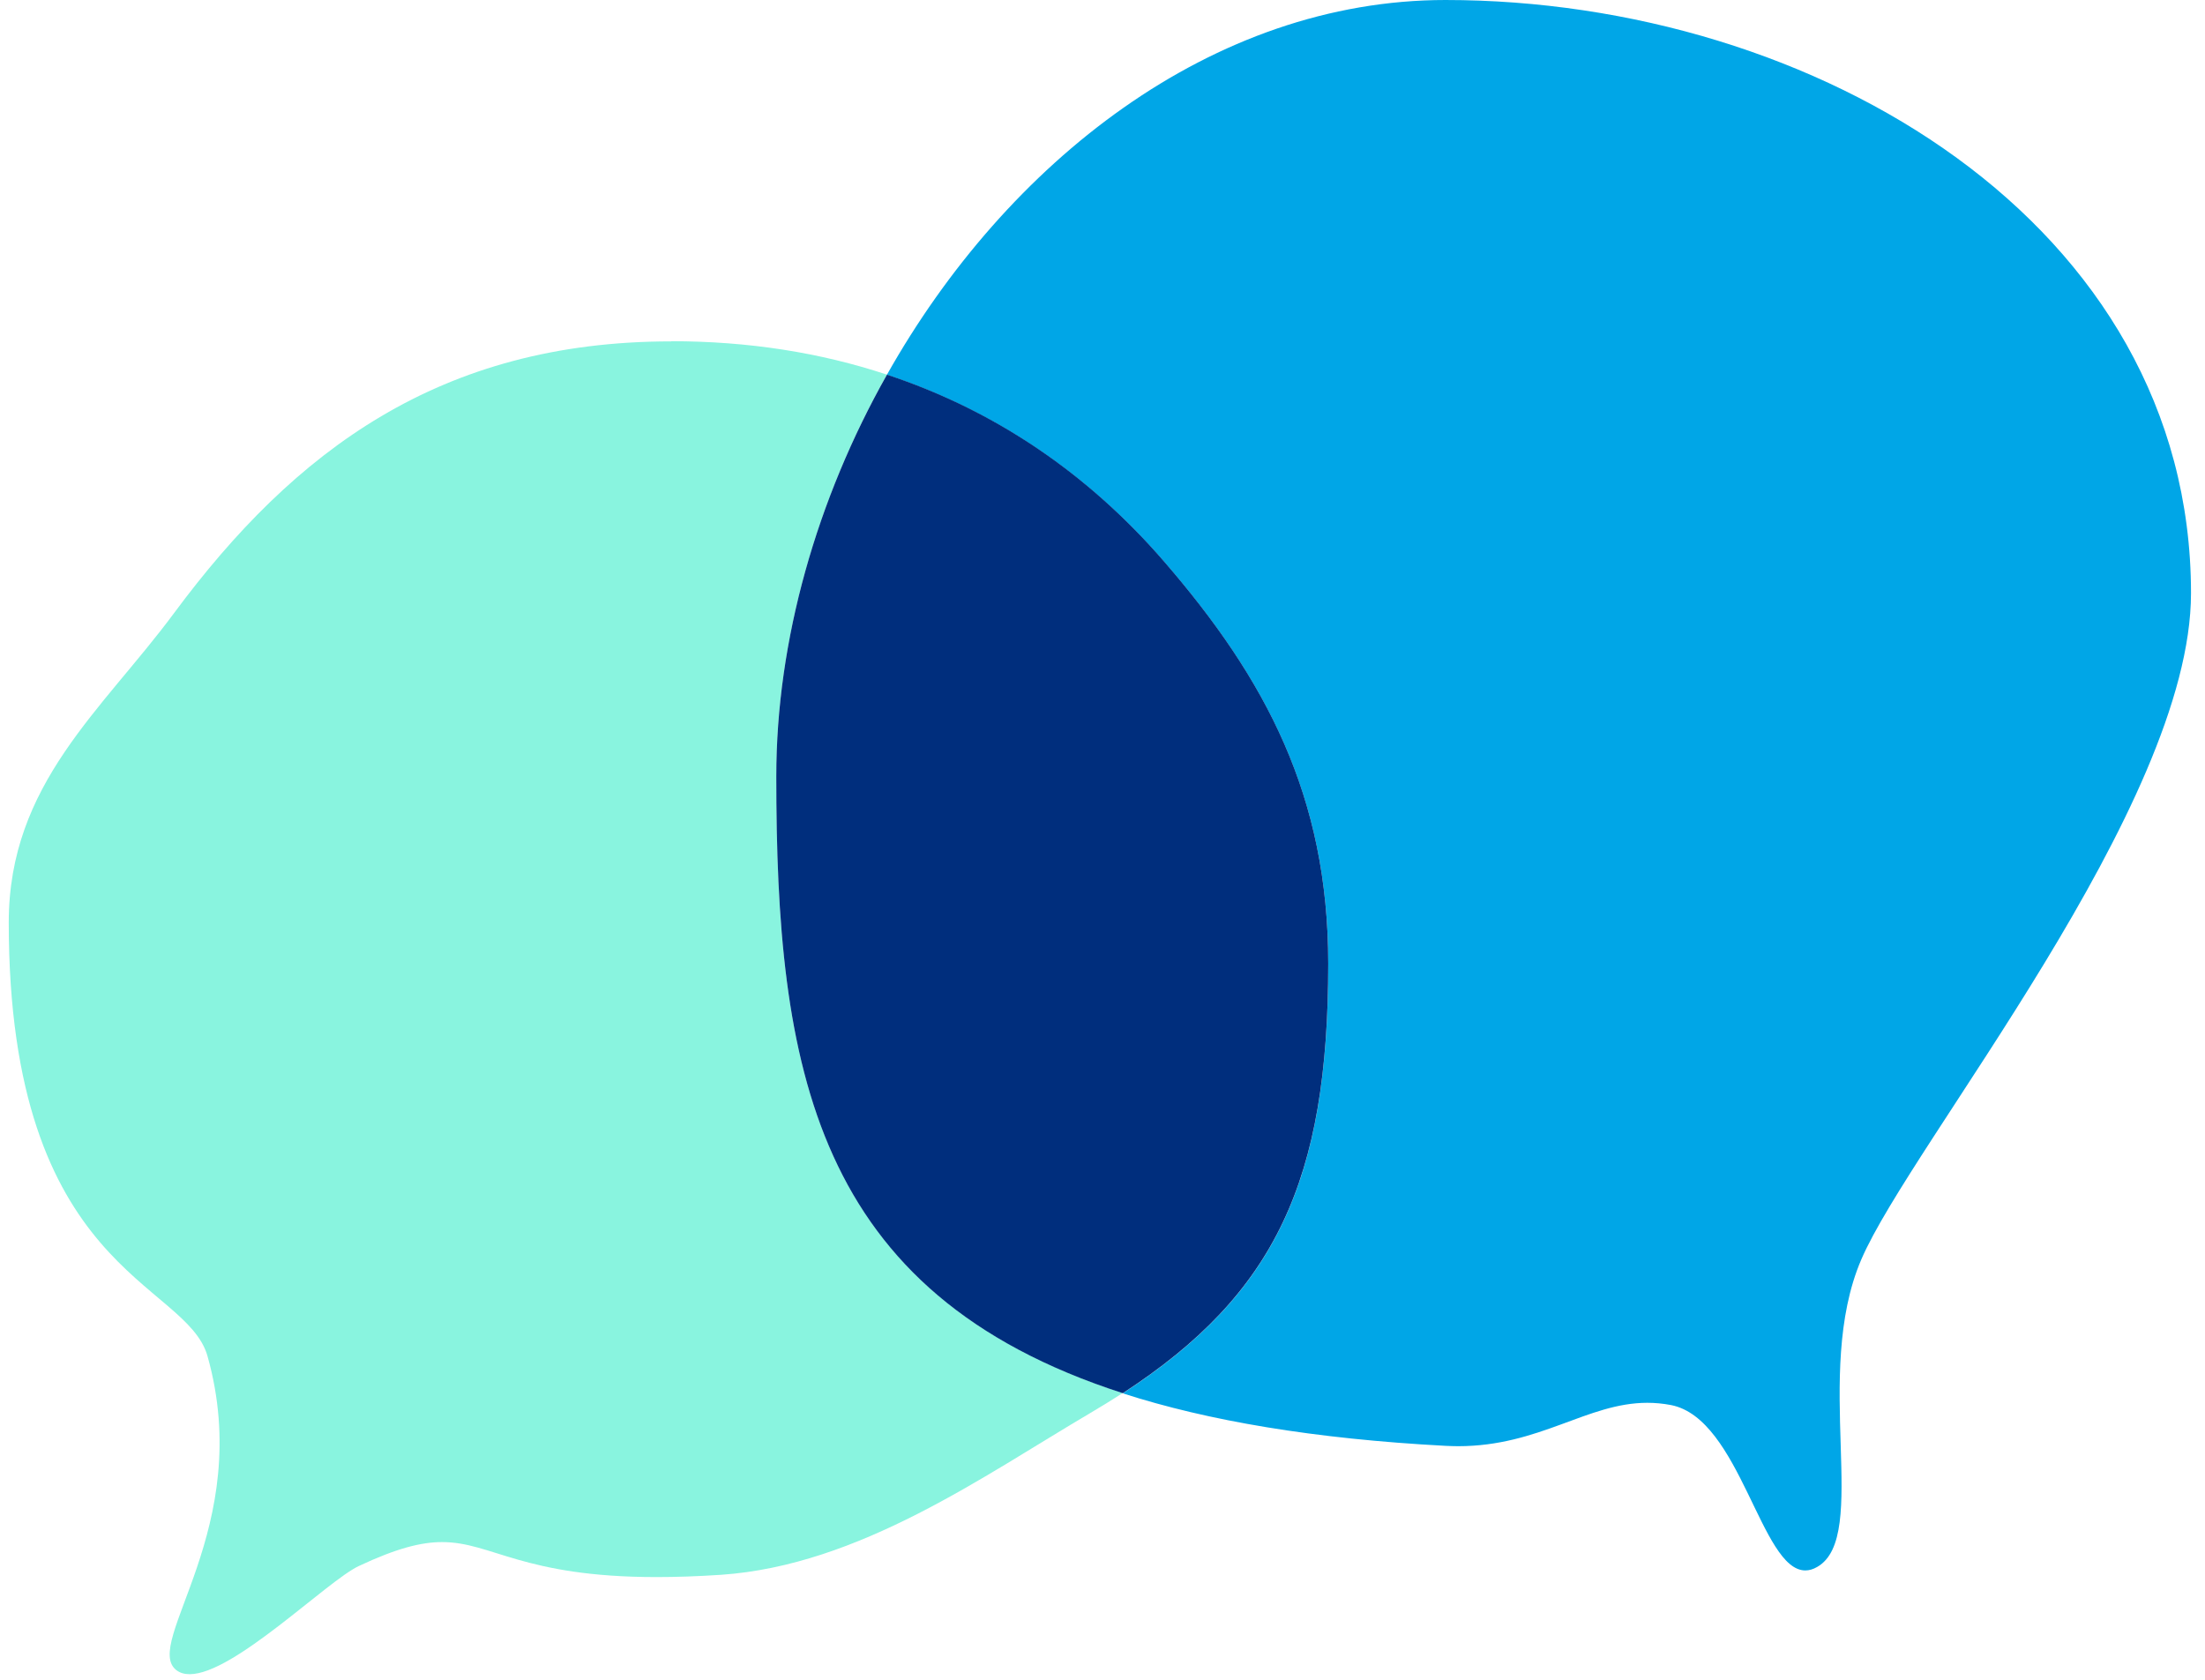
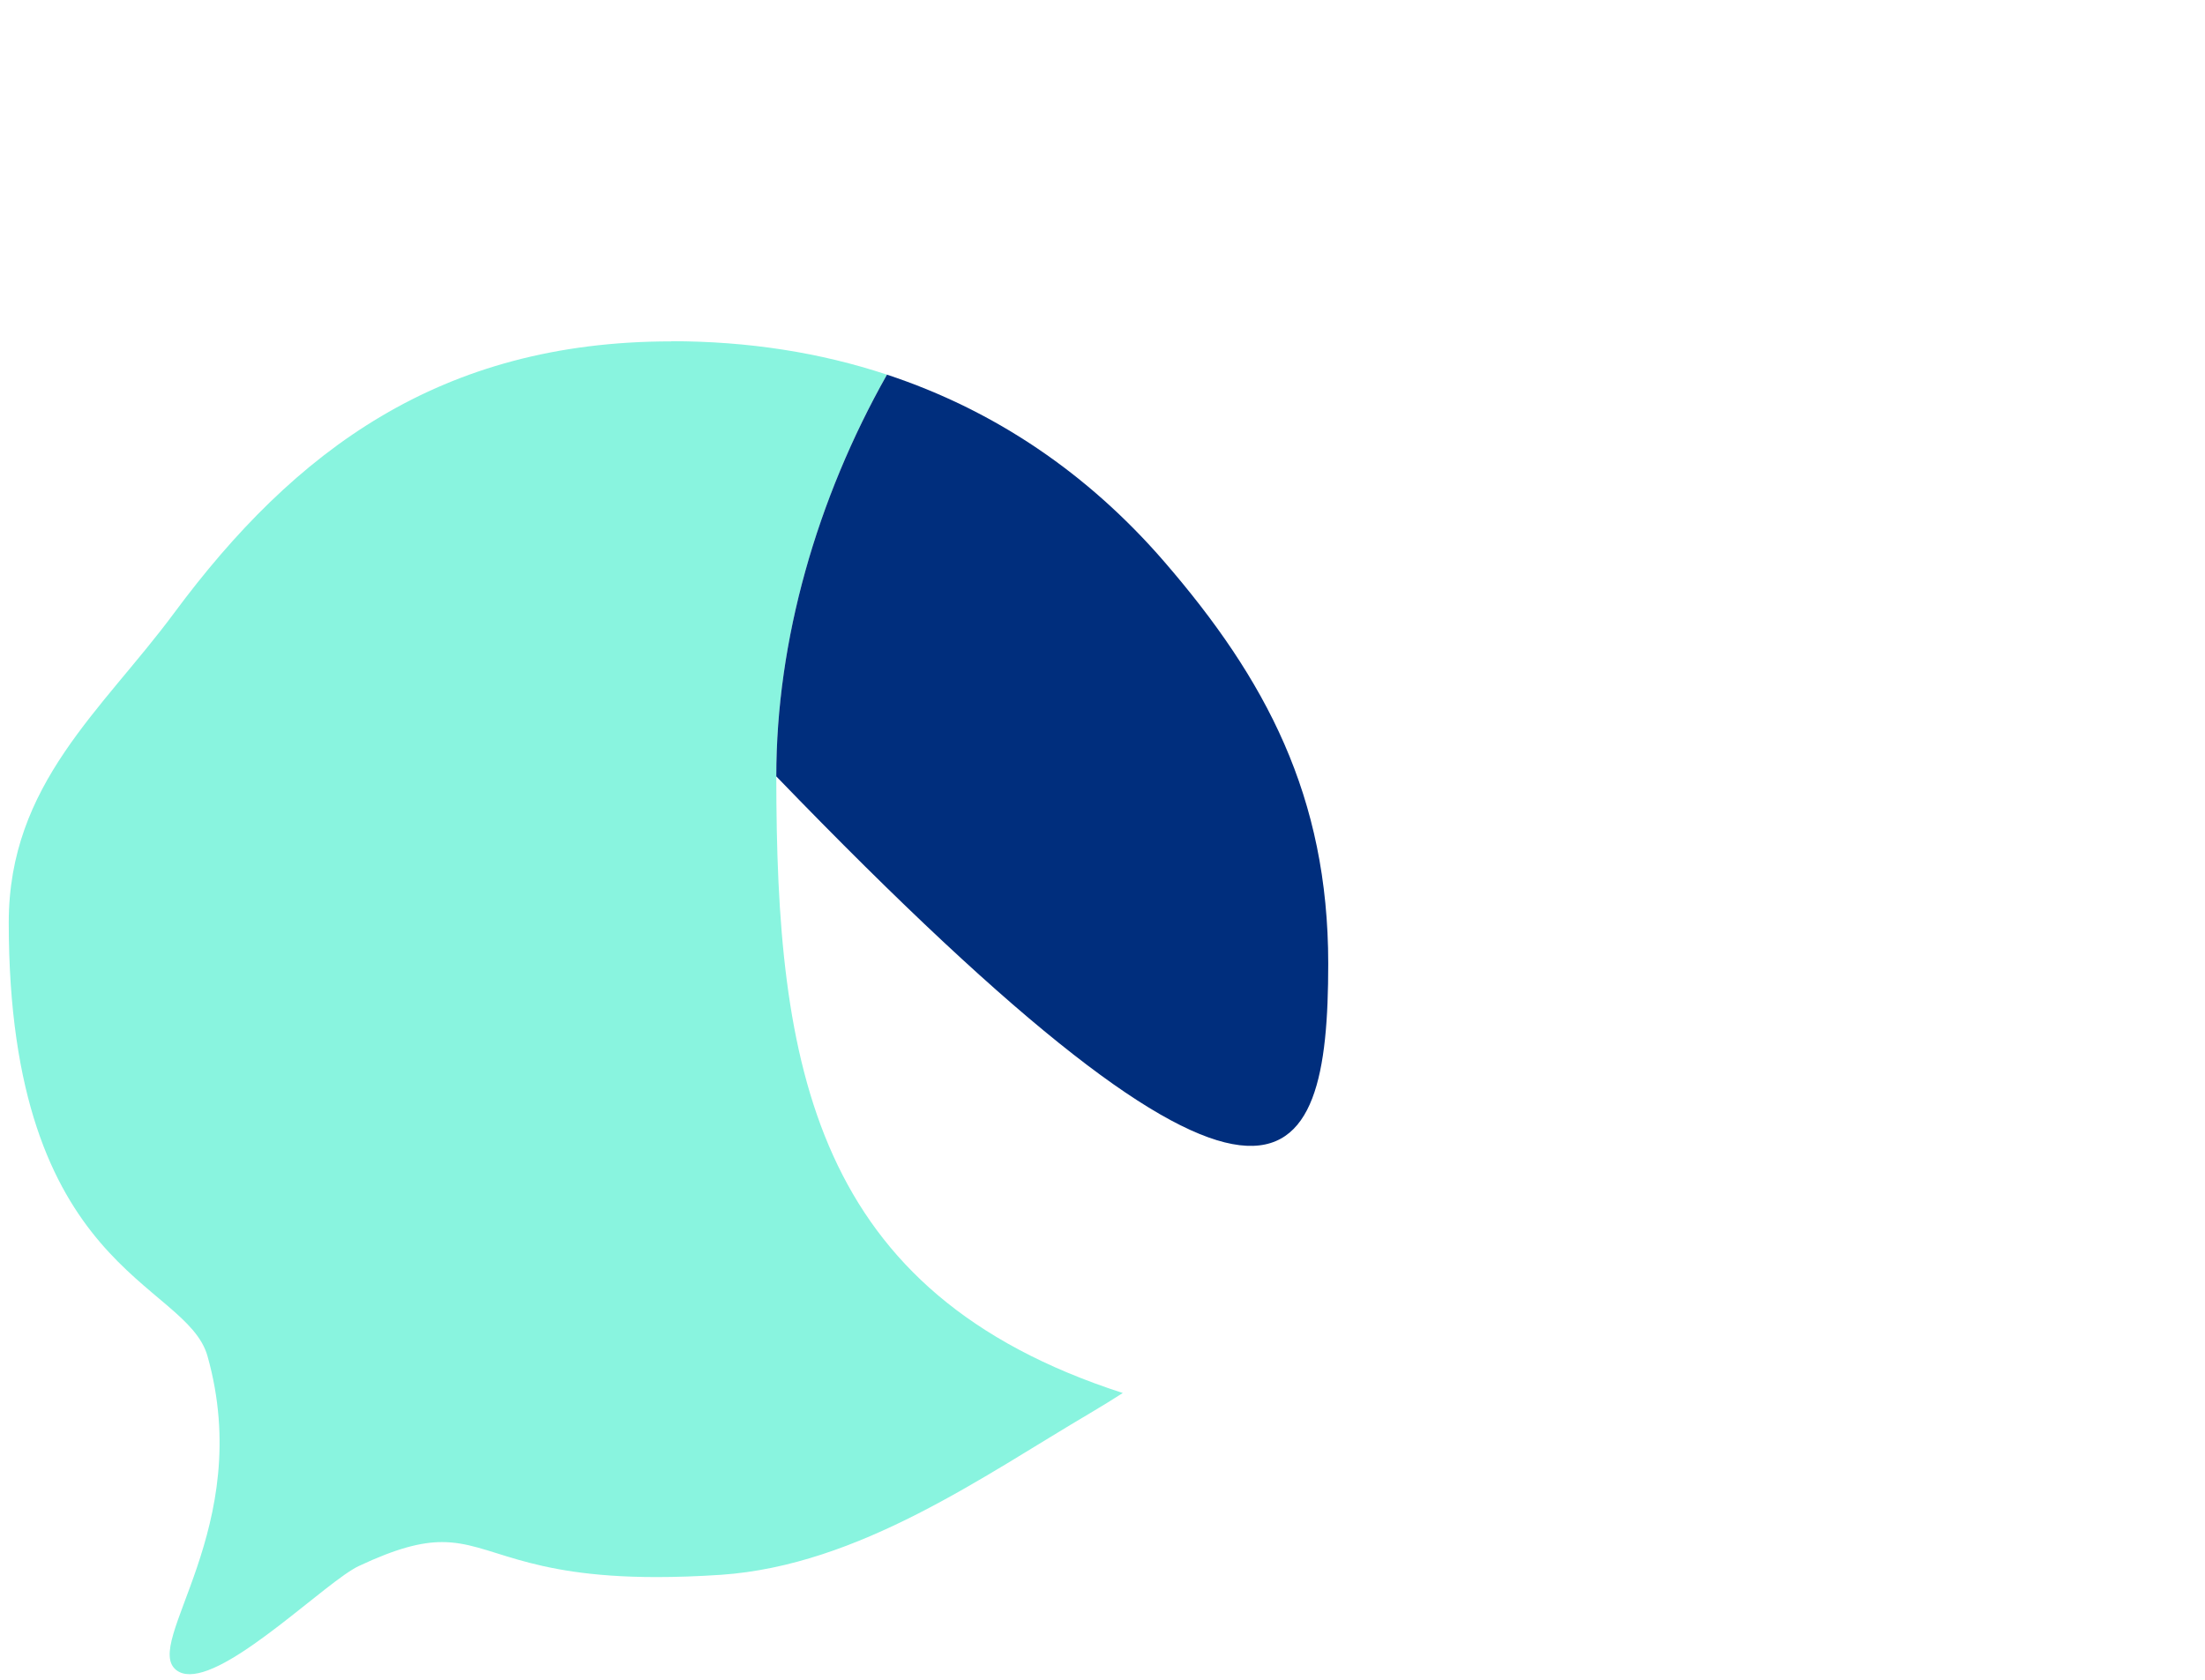
<svg xmlns="http://www.w3.org/2000/svg" width="126" height="96" viewBox="0 0 126 96" fill="none">
  <path d="M38.36 19.51C25.16 19.51 16.83 25.75 9.96 35.02C5.84 40.59 0.5 44.8 0.5 52.72C0.5 72.77 10.65 73.17 11.86 77.51C14.61 87.3 8.09 93.92 10.08 95.45C10.29 95.61 10.54 95.68 10.84 95.68C13.36 95.68 18.68 90.36 20.5 89.5C22.65 88.49 24.06 88.13 25.26 88.13C26.69 88.13 27.83 88.63 29.58 89.13C31.33 89.63 33.68 90.13 37.52 90.13C38.62 90.13 39.84 90.09 41.2 90C49.1 89.46 56.21 84.34 62.31 80.75C62.95 80.37 63.57 79.99 64.16 79.61C46.44 73.89 44.36 60.93 44.36 44.36C44.36 36.57 46.69 28.5 50.68 21.41C46.88 20.15 42.76 19.5 38.35 19.5" fill="#89F4DF" />
-   <path d="M82.61 0C69.27 0 57.52 9.27 50.68 21.42C56.85 23.46 62.19 27.09 66.53 32.11C72.33 38.82 75.9 45.52 75.9 55.08C75.9 67.45 72.91 73.94 64.16 79.63C69.03 81.2 75.09 82.23 82.61 82.63C82.85 82.64 83.09 82.65 83.32 82.65C85.65 82.65 87.5 82.03 89.19 81.41C90.88 80.79 92.42 80.17 94.13 80.17C94.57 80.17 95.02 80.21 95.49 80.3C99.46 81.08 100.62 89.75 103.16 89.75C103.38 89.75 103.6 89.69 103.84 89.55C106.89 87.81 103.53 78.56 106.36 71.98C109.18 65.39 125.2 46.05 125.2 33.9C125.2 12.77 103.72 0 82.59 0" fill="#00A6E7" />
-   <path d="M50.679 21.42C46.679 28.51 44.359 36.59 44.359 44.37C44.359 60.94 46.449 73.91 64.159 79.62C72.899 73.94 75.899 67.44 75.899 55.07C75.899 45.51 72.329 38.81 66.529 32.1C62.189 27.08 56.859 23.45 50.679 21.41" fill="#002E7D" />
+   <path d="M50.679 21.42C46.679 28.51 44.359 36.59 44.359 44.37C72.899 73.94 75.899 67.44 75.899 55.07C75.899 45.51 72.329 38.81 66.529 32.1C62.189 27.08 56.859 23.45 50.679 21.41" fill="#002E7D" />
</svg>